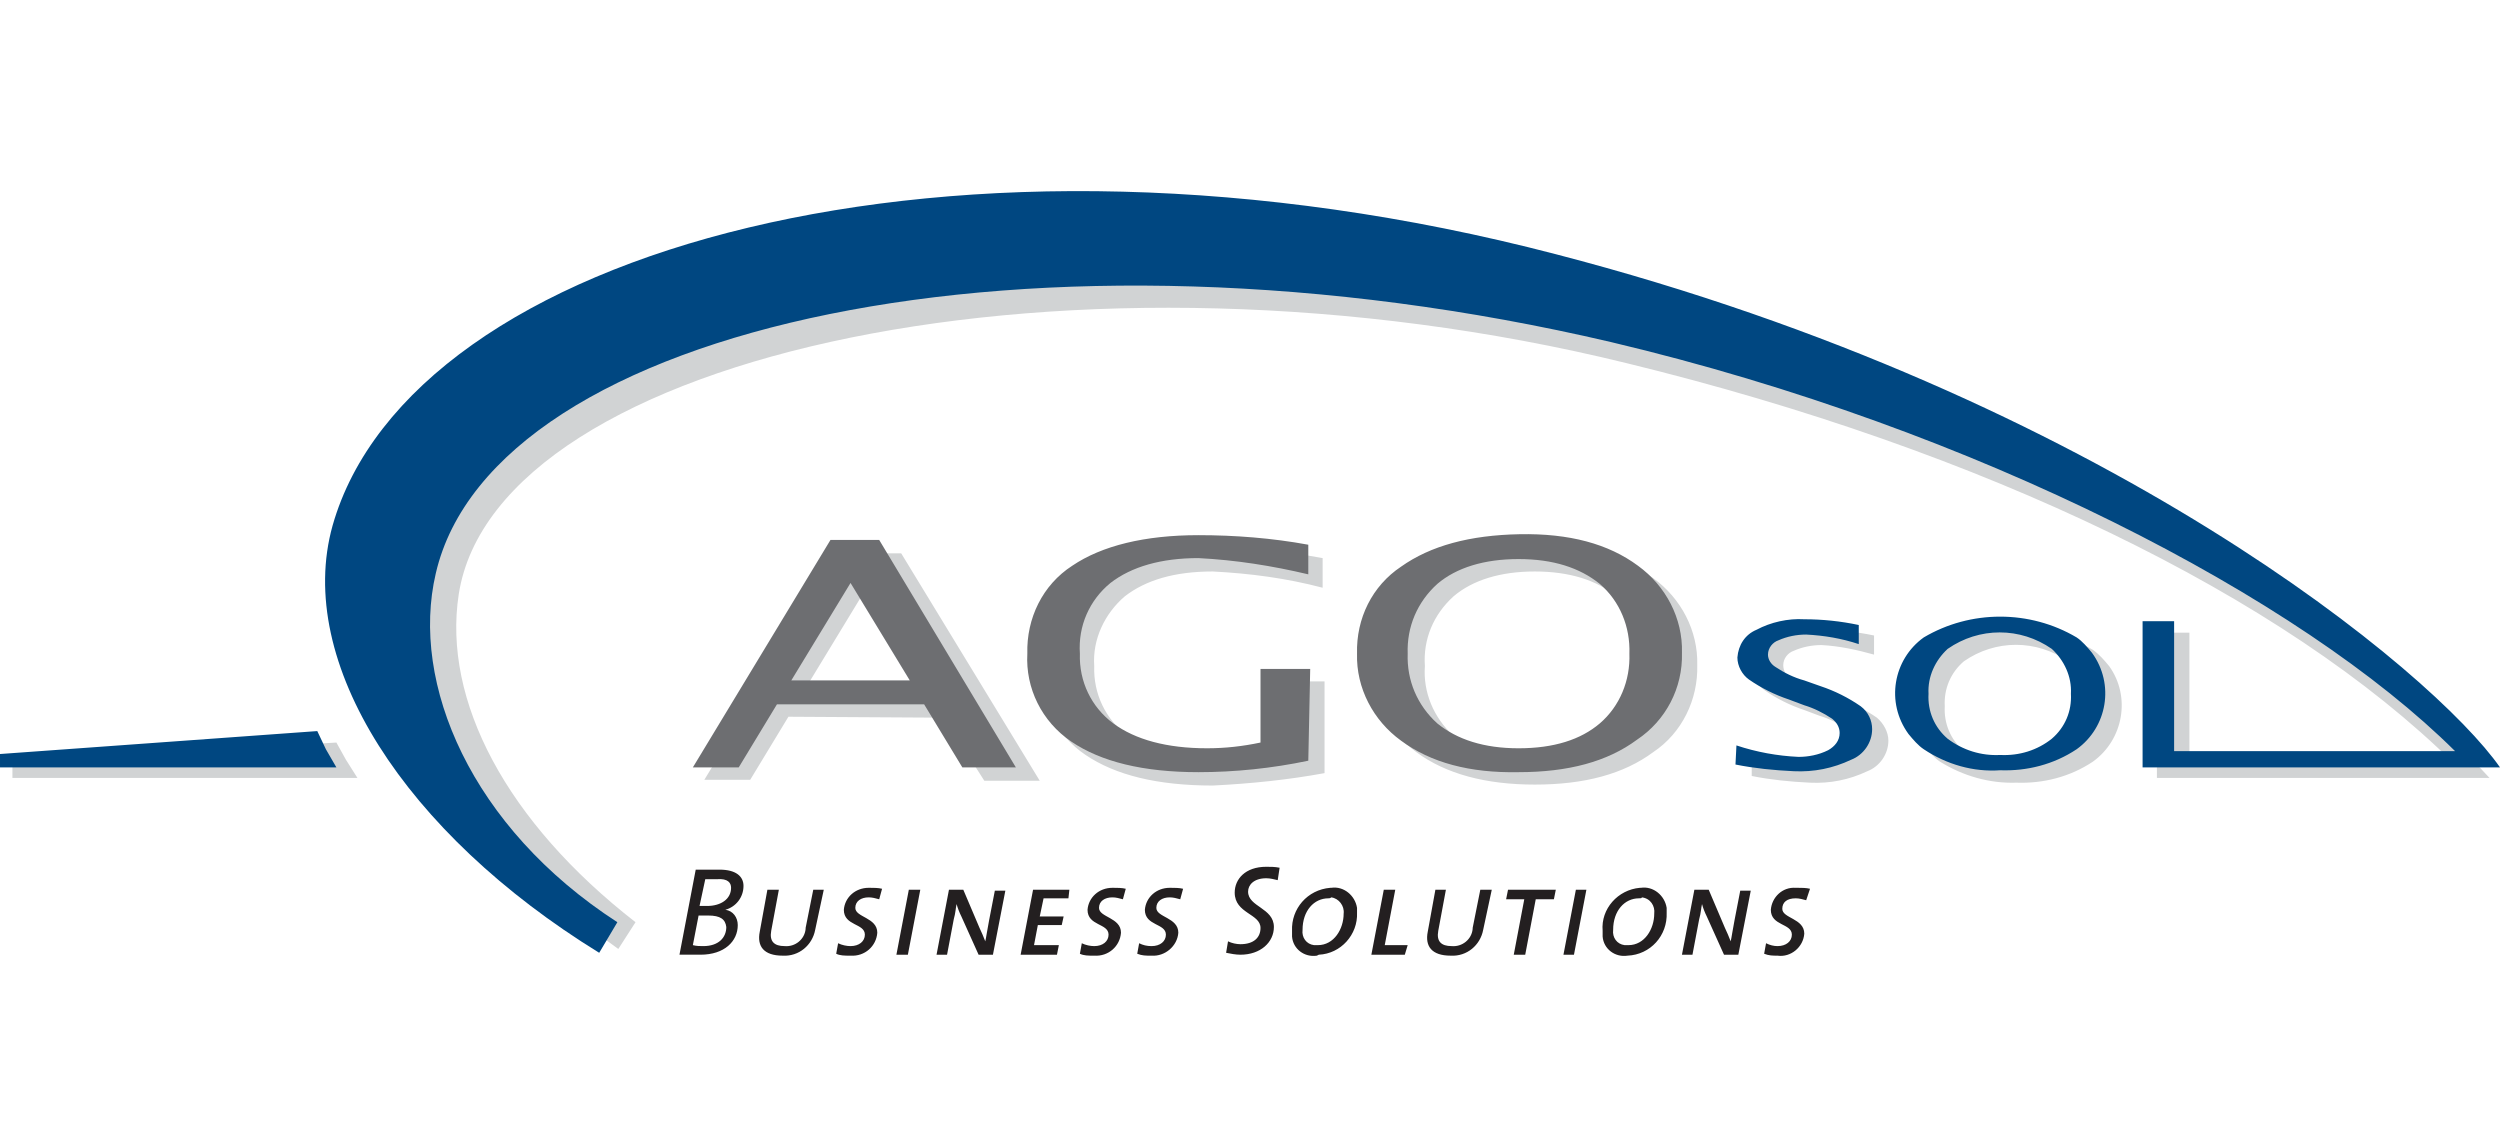
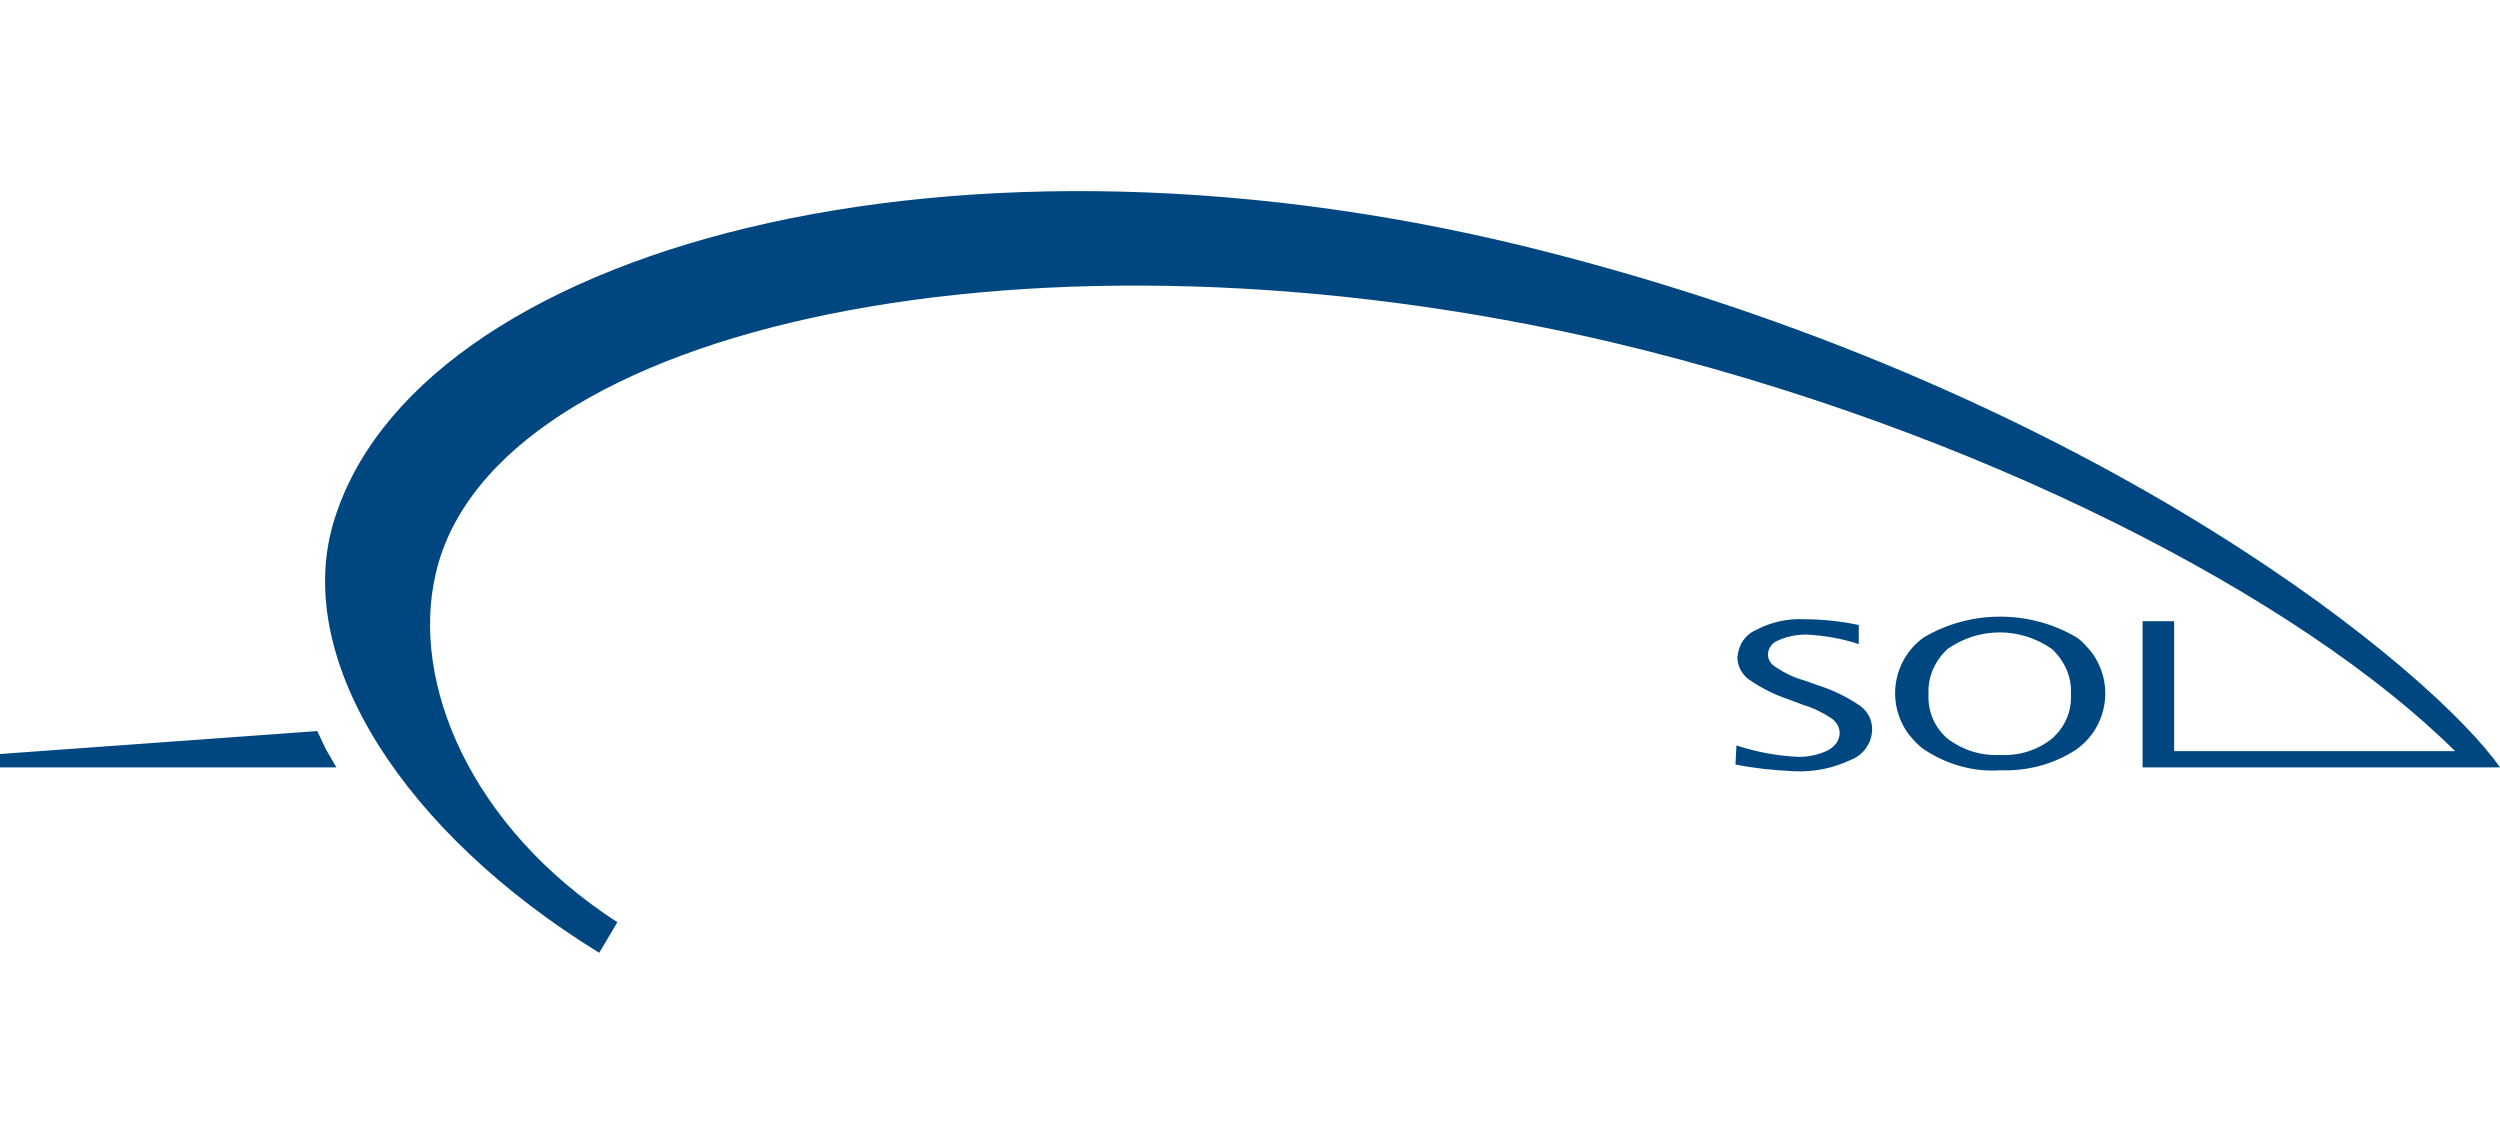
<svg xmlns="http://www.w3.org/2000/svg" enable-background="new 0 0 261.6 120" height="120" viewBox="0 0 261.6 120" width="261.6">
  <g clip-rule="evenodd" fill-rule="evenodd">
-     <path d="m38.6 57.9c4.7-28.2 65-42.1 126.1-26.7 55.8 14.1 80.7 33.8 95.8 50.2h-34.8v-15.2h3.4v13.7h27.7c-17.8-17.6-49.3-32.8-86.6-41.9-57.4-14.1-118.3-1.1-122.2 24.2-1.7 11.1 5 23.8 18.5 34.3l-1.8 2.8c-17.8-12.7-28.2-28.3-26.1-41.4zm-3.4 19.8-33.9 2v1.7h36.1l-1.2-1.9zm125.4 1.9c-3.6 0-6.4-.9-8.5-2.6-2.1-1.9-3.2-4.6-3-7.3-.2-2.8.9-5.4 3-7.3 2-1.7 4.9-2.6 8.5-2.6s6.5.9 8.5 2.6c2.1 1.8 3.2 4.5 3 7.3.2 2.8-.9 5.5-3 7.3-2 1.7-4.8 2.6-8.5 2.6zm0 2.5c5.2 0 9.3-1.1 12.4-3.4 3-2 4.7-5.5 4.6-9.1.1-3.6-1.7-7-4.6-9.1-3.1-2.3-7.2-3.4-12.4-3.4s-9.3 1.1-12.4 3.4c-3 2-4.7 5.4-4.6 9.1-.1 3.6 1.7 7 4.6 9.1 3.1 2.3 7.3 3.4 12.4 3.4zm22.7-.9c2 .4 4 .6 6.1.7s4.1-.3 6-1.2c1.3-.5 2.2-1.8 2.2-3.2 0-.9-.5-1.8-1.2-2.4-1.3-.9-2.7-1.6-4.3-2.1l-1.7-.6c-1-.4-2.1-.8-3-1.4-.5-.3-.8-.8-.8-1.4 0-.7.5-1.3 1.1-1.5.9-.4 1.9-.6 2.9-.6 1.9.1 3.7.5 5.5 1v-2c-1.9-.4-3.8-.6-5.7-.6-1.7-.1-3.5.3-5 1.1-1.2.5-1.9 1.6-2 2.9 0 .9.5 1.8 1.2 2.3 1.3.9 2.7 1.6 4.2 2.1l1.6.6c1 .3 2 .8 2.9 1.4.5.3.8.9.8 1.5 0 .8-.5 1.5-1.2 1.8-1 .5-2.1.7-3.1.7-2.2-.1-4.4-.5-6.5-1.2zm27.7-.9c-2 .1-3.9-.5-5.5-1.7-1.4-1.2-2.1-2.9-2-4.7-.1-1.8.6-3.5 2-4.7 3.3-2.3 7.6-2.3 10.9 0 1.3 1.2 2.1 2.9 2 4.7.1 1.8-.7 3.5-2 4.7-1.5 1.2-3.4 1.8-5.4 1.7zm0 1.6c2.8.1 5.6-.6 8-2.2 3.2-2.3 4-6.8 1.7-10-.5-.6-1-1.2-1.7-1.7-4.9-2.9-11.1-2.9-16 0-3.2 2.3-4 6.8-1.6 10.1.5.6 1 1.2 1.6 1.6 2.4 1.5 5.2 2.3 8 2.2zm-72.4-1v-9.6h-5.2v7.7c-1.8.4-3.7.6-5.6.6-4.2 0-7.4-.9-9.8-2.6-2.3-1.7-3.6-4.4-3.5-7.3-.2-2.8 1.1-5.5 3.2-7.3 2.2-1.7 5.2-2.6 9.2-2.6 3.9.2 7.7.7 11.5 1.7v-3.1c-3.8-.7-7.6-1.1-11.5-1.1-5.7 0-10.1 1.1-13.2 3.3-3.1 2-4.9 5.5-4.7 9.2-.2 3.7 1.6 7.2 4.6 9.2 3.1 2.1 7.5 3.2 13.3 3.2 4-.2 7.9-.6 11.7-1.3zm-39.8-5.8 4.2 6.6h5.8l-14.5-23.8h-6.2l-14.4 23.7h4.8l4-6.6zm-14.8-2.6 6.2-10.2 6.2 10.2z" fill="#d1d3d4" />
    <path d="m224.2 80.3v-15.3h3.3v13.6h29.4c-16.1-16-49.9-33.7-88.3-42.8-60.1-14.1-117-1.8-123 24.2-2.7 11.5 3.7 26.6 19 36.5l-1.9 3.2c-20.3-12.5-31.9-30.4-27.9-44.7 8.2-28.9 65.2-44.8 128-28.4 57.4 14.9 91.9 43.8 98.8 53.7zm-191-3.8-33.2 2.4v1.4h35.2l-1.1-1.9zm148.4 3.5c2 .4 4 .6 6.1.7s4.1-.3 6-1.2c1.3-.5 2.2-1.8 2.2-3.2 0-.9-.4-1.8-1.2-2.4-1.3-.9-2.7-1.6-4.2-2.1l-1.7-.6c-1.1-.3-2.1-.8-3-1.4-.5-.3-.8-.8-.8-1.3 0-.7.5-1.3 1.1-1.5.9-.4 1.9-.6 2.9-.6 1.9.1 3.7.4 5.5 1v-2c-1.9-.4-3.8-.6-5.7-.6-1.7-.1-3.5.3-5 1.1-1.2.5-1.9 1.6-2 2.9 0 .9.5 1.8 1.2 2.3 1.3.9 2.7 1.6 4.2 2.1l1.6.6c1 .3 2 .8 2.9 1.4.5.4.8.9.8 1.5 0 .8-.5 1.4-1.2 1.8-1 .5-2.1.7-3.1.7-2.2-.1-4.4-.5-6.5-1.2zm27.7-1c-2 .1-3.9-.5-5.5-1.7-1.4-1.2-2.1-2.9-2-4.7-.1-1.8.7-3.5 2-4.7 3.3-2.3 7.6-2.3 10.9 0 1.3 1.2 2.1 2.9 2 4.7.1 1.8-.6 3.5-2 4.7-1.5 1.2-3.4 1.8-5.4 1.7zm0 1.6c2.8.1 5.6-.6 8-2.2 3.2-2.3 4-6.8 1.6-10.1-.5-.6-1-1.2-1.6-1.6-4.9-2.9-11.1-2.9-16 0-3.2 2.3-4 6.8-1.6 10.1.5.6 1 1.2 1.6 1.6 2.4 1.6 5.2 2.4 8 2.2z" fill="#004781" />
-     <path d="m136.9 79.6c-3.8.8-7.7 1.2-11.5 1.2-5.8 0-10.2-1.1-13.3-3.2s-4.8-5.6-4.6-9.2c-.1-3.7 1.6-7.2 4.7-9.2 3.1-2.1 7.6-3.2 13.2-3.2 3.8 0 7.7.3 11.5 1v3.1c-3.8-.9-7.6-1.5-11.5-1.7-3.9 0-7 .9-9.2 2.6-2.2 1.8-3.4 4.5-3.2 7.4-.1 2.9 1.2 5.6 3.5 7.3s5.6 2.6 9.8 2.6c1.9 0 3.7-.2 5.6-.6v-7.7h5.2zm22-1.3c-3.6 0-6.4-.9-8.5-2.6-2.1-1.9-3.2-4.5-3.1-7.3-.1-2.8 1-5.4 3.1-7.3 2-1.7 4.9-2.6 8.5-2.6s6.4.9 8.5 2.6c2.1 1.8 3.2 4.5 3.1 7.3.1 2.8-1 5.5-3.1 7.3-2 1.7-4.8 2.6-8.5 2.6zm0 2.5c5.2 0 9.3-1.1 12.4-3.4 3-2 4.8-5.4 4.7-9.1.1-3.6-1.7-7-4.6-9.1-3.1-2.3-7.2-3.4-12.4-3.3s-9.3 1.2-12.4 3.4c-3 2-4.7 5.4-4.6 9.1-.1 3.6 1.7 7 4.6 9.1 3.1 2.3 7.2 3.4 12.3 3.3zm-76.1-9.6 6.2-10.2 6.2 10.2zm-10.3 9.1h4.8l4-6.6h15.4l4 6.6h5.6l-14.3-23.8h-5.1z" fill="#6d6e71" />
-     <path d="m75 92c-.4 0-.8 0-1.2 0l-.6 2.8h.8c1.4 0 2.5-.7 2.5-1.9 0-.5-.3-1-1.5-.9zm-.9 3.8c-.3 0-.8 0-1 0l-.6 3.1c.4.1.7.1 1.1.1 1.6 0 2.4-.9 2.4-2-.1-.8-.6-1.2-1.9-1.2zm1.8-.6c.8.1 1.3.8 1.3 1.6 0 1.7-1.4 3.1-3.9 3.1h-2.2l1.7-8.9h2.5c1.7 0 2.5.7 2.5 1.7 0 1.2-.8 2.2-1.9 2.5zm9.4 2.1c-.3 1.6-1.7 2.8-3.4 2.7-2 0-2.7-1-2.4-2.5l.8-4.4h1.2l-.8 4.3c-.2 1.1.3 1.6 1.4 1.6 1.1.1 2.1-.7 2.2-1.8v-.1l.8-4h1.1zm6.7-3.2c-.4-.1-.7-.2-1.1-.2-.8 0-1.4.4-1.4 1.1 0 1 2.3 1 2.3 2.6-.1 1.4-1.3 2.5-2.8 2.4h-.1c-.5 0-1 0-1.4-.2l.2-1.1c.4.2.9.3 1.3.3.9 0 1.5-.5 1.5-1.2 0-1.2-2.2-.9-2.2-2.6.1-1.3 1.2-2.3 2.6-2.3h.1c.4 0 .9 0 1.3.1zm3 5.8h-1.2l1.3-6.8h1.2s-1.3 6.8-1.3 6.8zm8.9 0h-1.5l-1.8-4c-.2-.4-.4-.9-.5-1.3-.1.4-.1.9-.3 1.6l-.7 3.7h-1.1l1.3-6.8h1.5l1.7 4c.2.4.4.9.6 1.4.1-.4.2-1.2.4-2.2l.6-3.1h1.1zm7.9-5.9h-2.6l-.4 1.9h2.5l-.2.9h-2.5l-.4 2.1h2.6l-.2 1h-3.8l1.3-6.8h3.8zm5.7.1c-.4-.1-.7-.2-1.1-.2-.8 0-1.4.4-1.4 1.1 0 1 2.3 1 2.3 2.6-.1 1.4-1.3 2.5-2.8 2.4h-.1c-.5 0-1 0-1.4-.2l.2-1.1c.4.2.9.3 1.3.3.9 0 1.5-.5 1.5-1.2 0-1.2-2.2-.9-2.2-2.6.1-1.3 1.2-2.3 2.6-2.3h.1c.4 0 .9 0 1.3.1zm6 0c-.4-.1-.7-.2-1.1-.2-.8 0-1.4.4-1.4 1.1 0 1 2.3 1 2.3 2.6-.1 1.4-1.4 2.5-2.8 2.4h-.1c-.5 0-.9 0-1.4-.2l.2-1.1c.4.2.8.3 1.3.3.9 0 1.5-.5 1.5-1.2 0-1.2-2.2-.9-2.2-2.6.1-1.3 1.2-2.3 2.6-2.3h.1c.4 0 .9 0 1.3.1zm10.2-2c-.4-.1-.8-.2-1.2-.2-1.3 0-1.9.7-1.9 1.4 0 1.6 2.7 1.7 2.7 3.7 0 1.6-1.4 2.9-3.5 2.9-.5 0-1-.1-1.5-.2l.2-1.2c.4.2.9.3 1.3.3 1.4 0 2.1-.7 2.1-1.7 0-1.5-2.7-1.5-2.7-3.7 0-1.4 1.1-2.7 3.3-2.7.5 0 .9 0 1.4.1zm5.3 1.9c-1.5 0-2.7 1.3-2.7 3.3-.1.8.4 1.5 1.2 1.6h.4c1.7 0 2.7-1.7 2.7-3.3.1-.8-.5-1.6-1.3-1.7-.1.1-.2.1-.3.1zm-1.2 6c-1.3.2-2.5-.7-2.6-2 0-.2 0-.4 0-.6-.1-2.3 1.6-4.3 4-4.5h.1c1.3-.2 2.5.8 2.7 2.1v.5c.1 2.3-1.7 4.3-4 4.4-.2.1-.2.1-.2.1zm9.2-.1h-3.5l1.3-6.8h1.2l-1.1 5.8h2.4zm8.2-2.6c-.3 1.6-1.7 2.8-3.4 2.7-2 0-2.7-1-2.4-2.5l.8-4.4h1.1l-.8 4.3c-.2 1.1.3 1.6 1.4 1.6 1.1.1 2.1-.7 2.2-1.8v-.1l.8-4h1.2zm7.4-3.2h-1.9l-1.1 5.8h-1.2l1.1-5.8h-1.9l.2-1h5zm2.1 5.8h-1.1l1.3-6.8h1.1zm6.8-5.9c-1.5 0-2.7 1.3-2.7 3.3-.1.8.4 1.5 1.2 1.6h.4c1.7 0 2.7-1.7 2.7-3.3.1-.8-.4-1.6-1.3-1.7 0 .1-.1.1-.3.1zm-1.2 6c-1.3.2-2.5-.7-2.6-2 0-.2 0-.4 0-.6-.2-2.3 1.6-4.3 3.9-4.5h.1c1.3-.2 2.5.8 2.7 2.1v.5c.1 2.4-1.7 4.4-4.1 4.5zm11.6-.1h-1.5l-1.8-4c-.2-.4-.4-.9-.5-1.3-.1.4-.1.9-.3 1.6l-.7 3.7h-1.1l1.3-6.8h1.5l1.7 4c.2.4.4.9.6 1.4.1-.4.2-1.2.4-2.2l.6-3.1h1.1zm7.1-5.7c-.4-.1-.7-.2-1.1-.2-.9 0-1.4.4-1.4 1.1 0 1 2.3 1 2.3 2.6-.1 1.4-1.4 2.5-2.8 2.3-.5 0-.9 0-1.4-.2l.2-1.1c.4.2.8.3 1.2.3.9 0 1.5-.5 1.5-1.2 0-1.2-2.2-.9-2.2-2.6.1-1.3 1.2-2.4 2.6-2.3h.2c.4 0 .9 0 1.3.1z" fill="#231f20" />
  </g>
</svg>